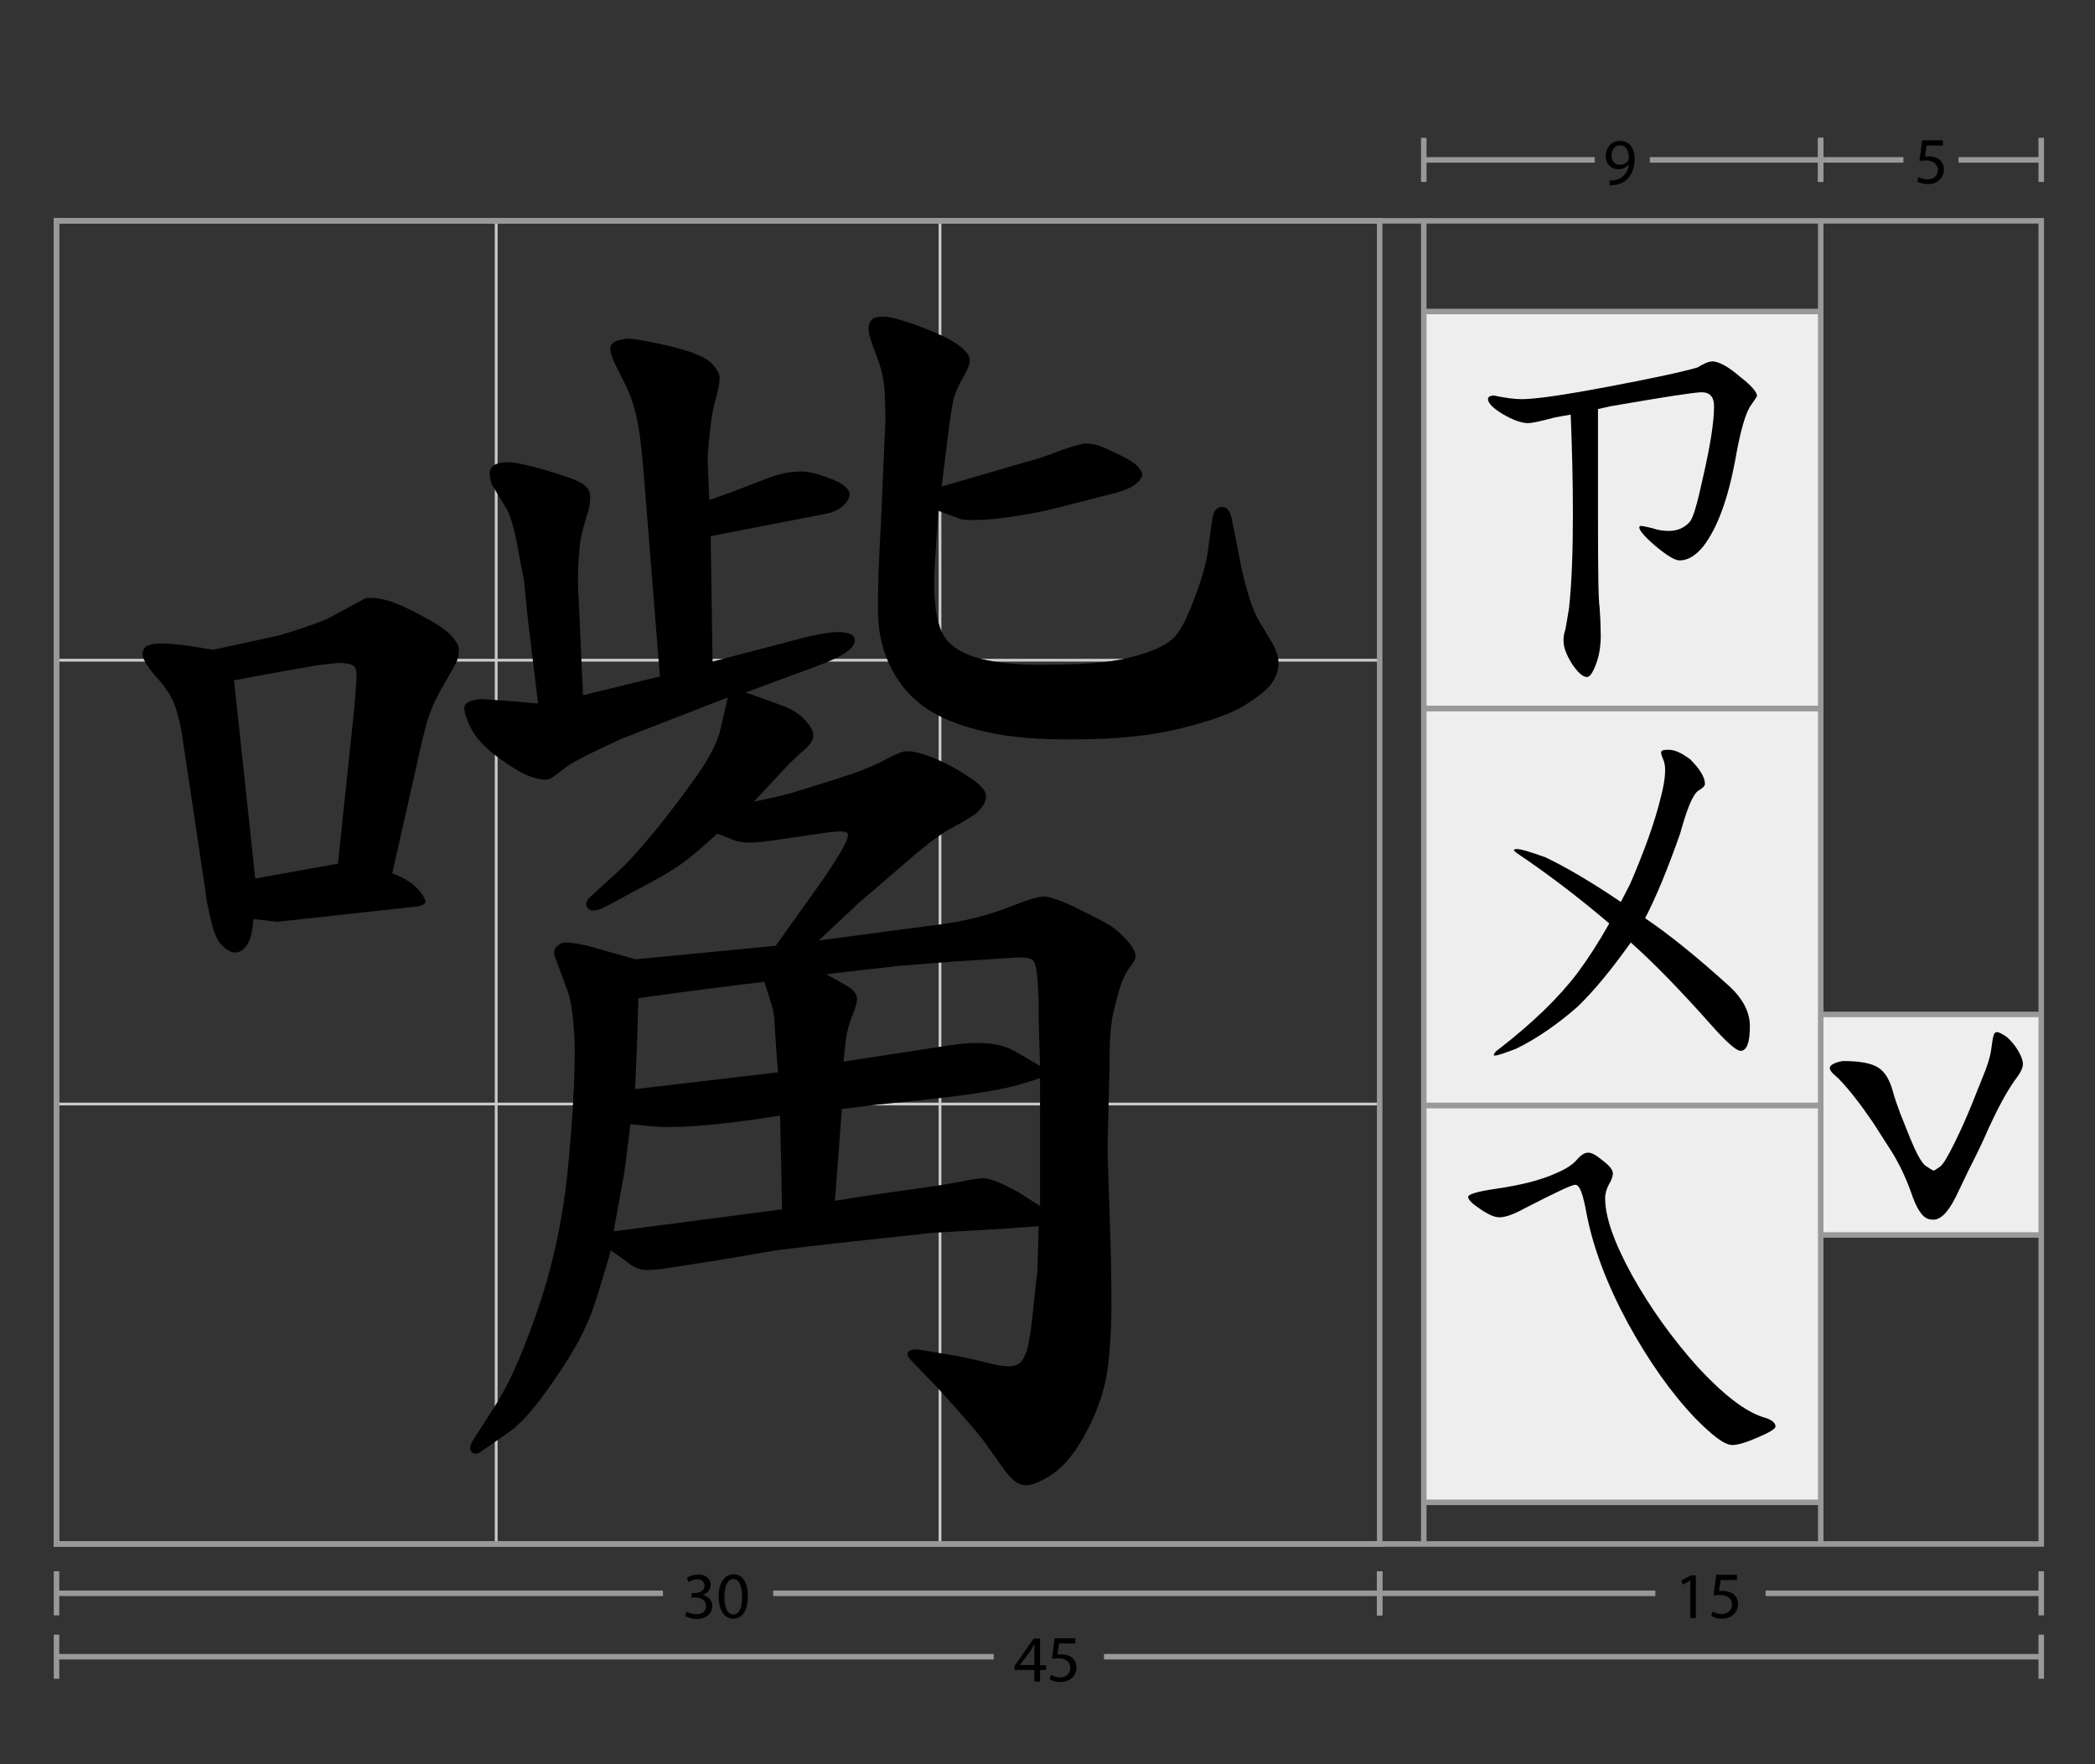
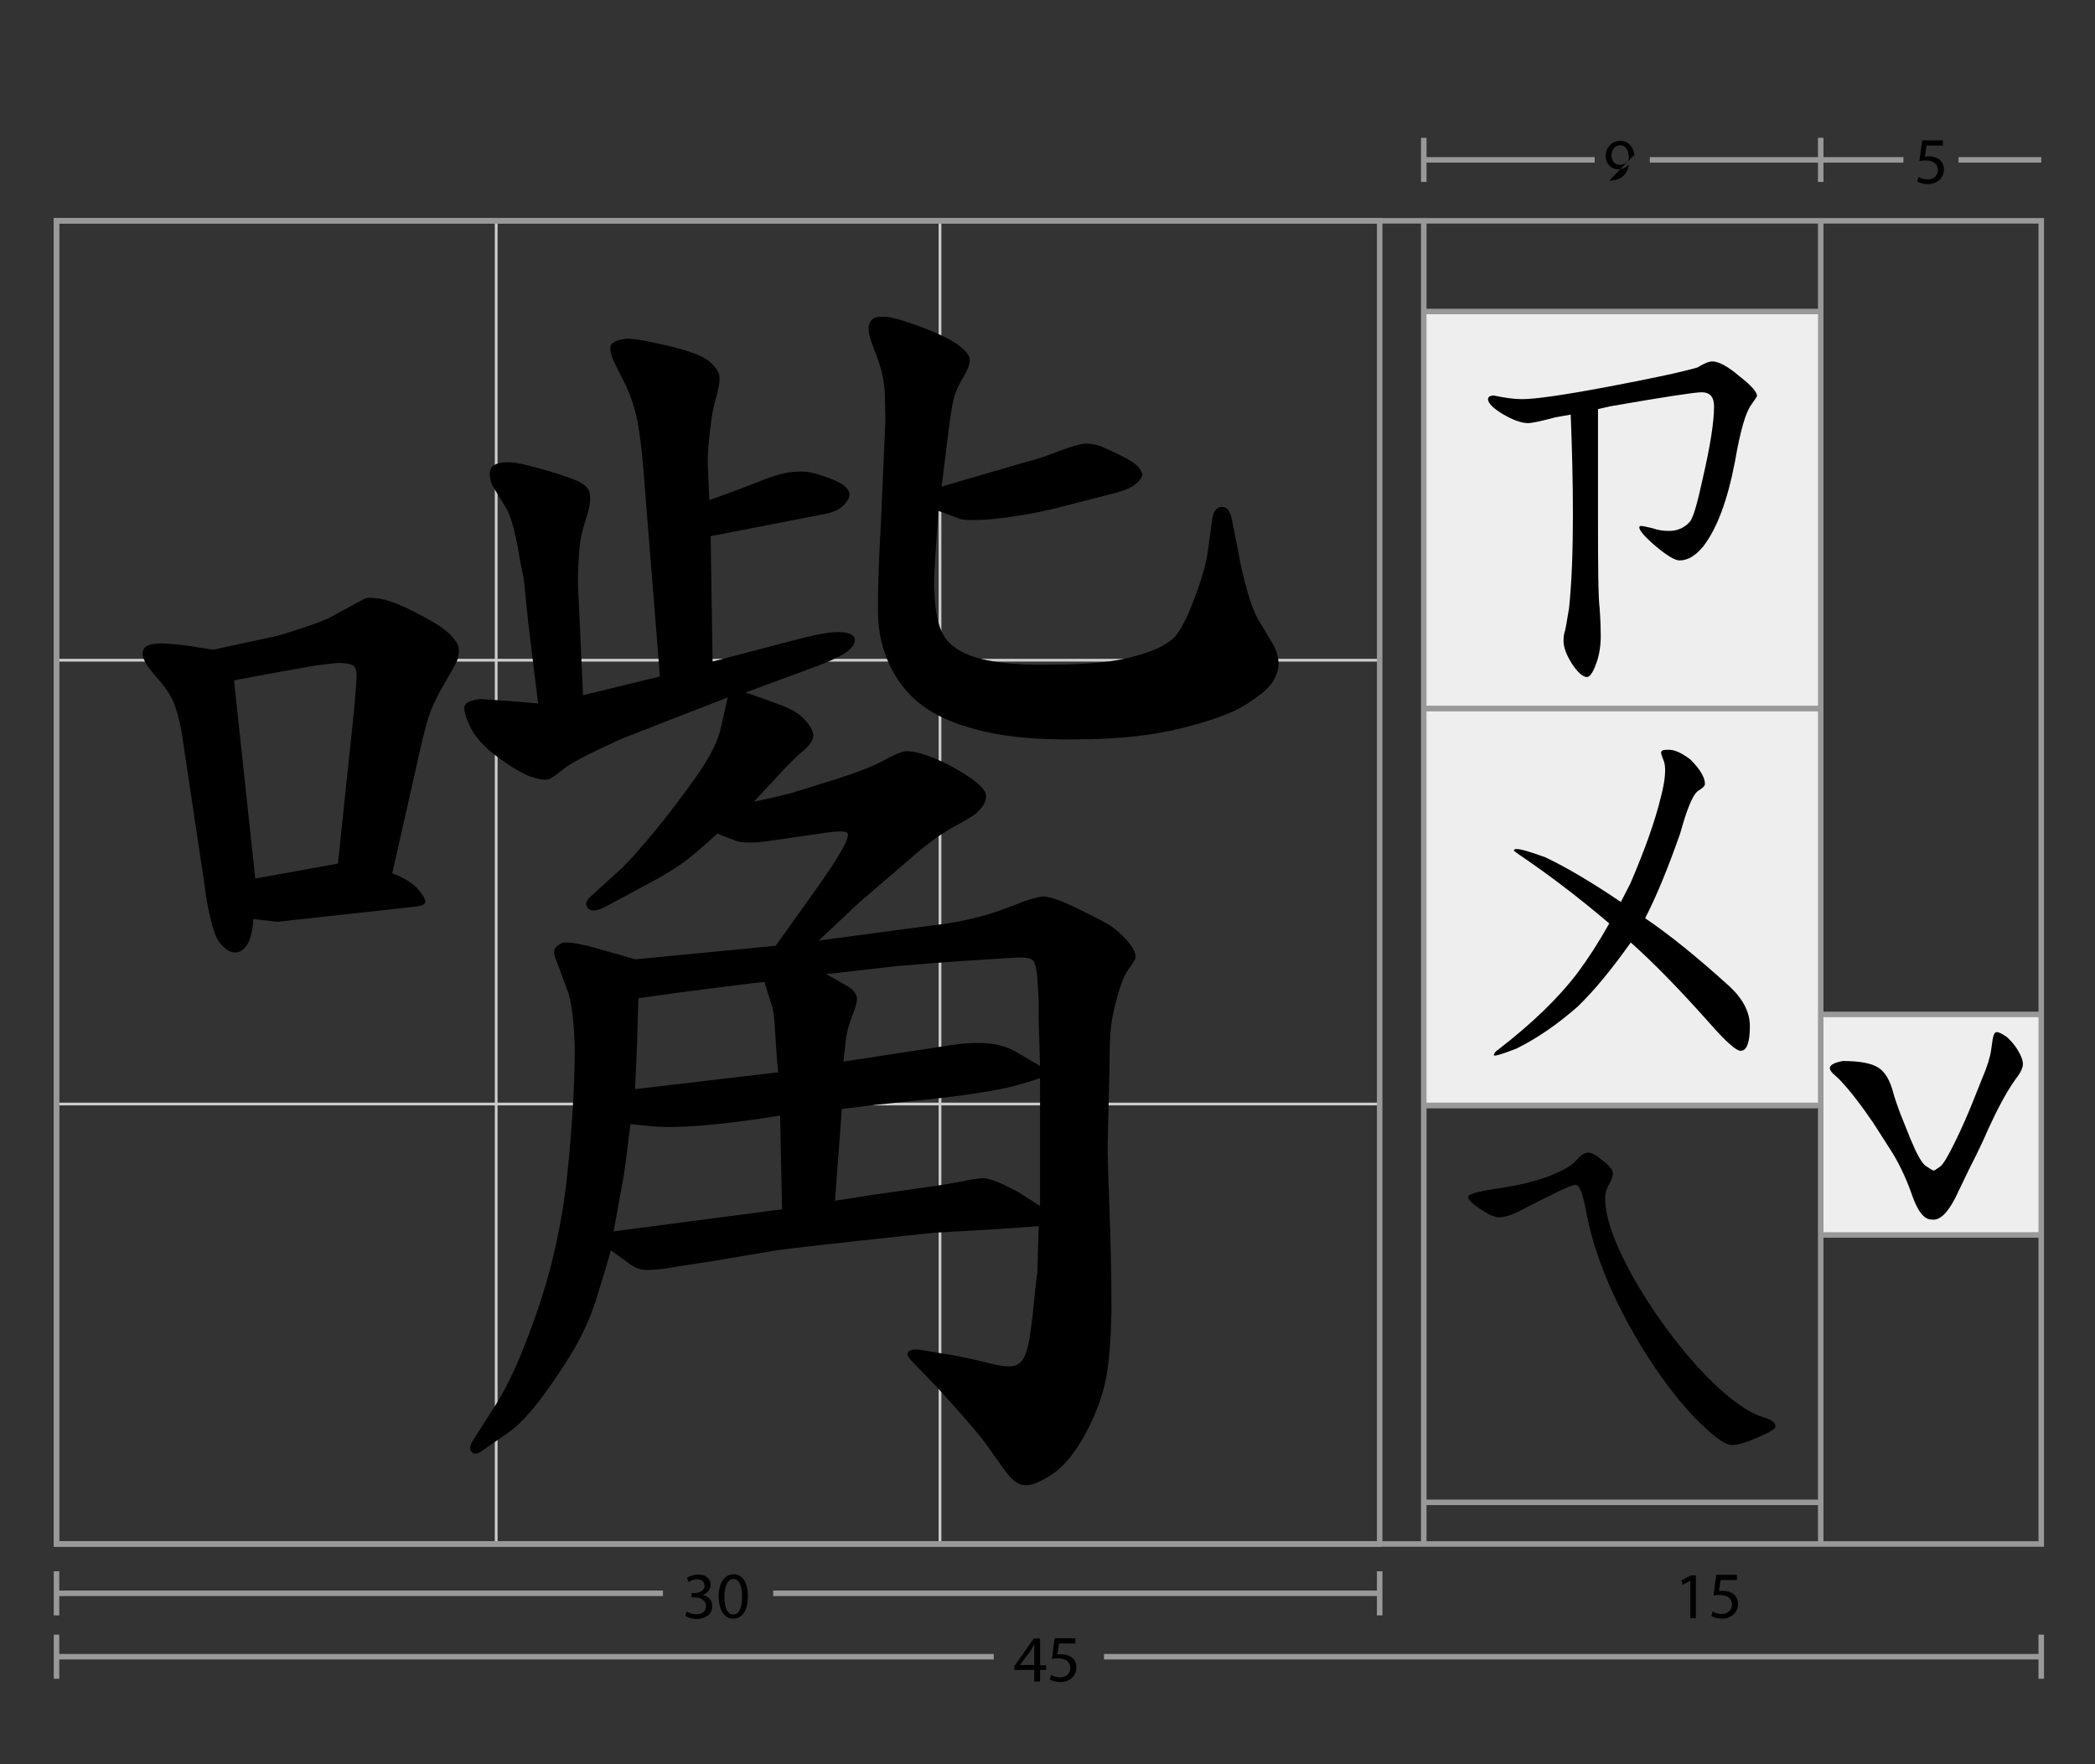
<svg xmlns="http://www.w3.org/2000/svg" viewBox="0 0 760 640">
  <rect x="0" y="0" width="760" height="640" fill="#333333" stroke="none" />
  <path fill="none" stroke="#999" stroke-width="2" stroke-miterlimit="10" d="M20.5 601h340m40 0h340" />
  <path fill="#999" d="M19.5 593h2v16h-2zm720 0h2v16h-2z" />
  <path d="M375.2 610v-4.2H368v-1.4l7-10h2.3v9.7h2.2v1.7h-2.2v4.2h-2.1zm0-5.9v-5.2c0-.8 0-1.6.1-2.4h-.1c-.5.9-.9 1.6-1.3 2.3L370 604h5.2zm15-7.9h-6l-.6 4c.4 0 .7-.1 1.3-.1 1.2 0 2.4.3 3.4.8 1.2.7 2.2 2 2.2 4 0 3-2.4 5.3-5.8 5.3-1.7 0-3.1-.5-3.9-1l.5-1.6c.6.4 1.9.9 3.3.9 2 0 3.7-1.3 3.7-3.4 0-2-1.4-3.5-4.5-3.5-.9 0-1.6.1-2.2.2l1-7.5h7.5v1.9z" />
  <path fill="none" stroke="#999" stroke-width="2" stroke-miterlimit="10" d="M20.5 578h220m40 0h220" />
  <path fill="#999" d="M19.5 570h2v16h-2zm480 0h2v16h-2z" />
  <path d="M249.1 584.6c.6.4 2 1 3.5 1 2.7 0 3.6-1.7 3.5-3 0-2.2-2-3.1-4-3.1h-1.2v-1.6h1.2c1.5 0 3.5-.8 3.5-2.6 0-1.2-.8-2.4-2.7-2.4-1.2 0-2.4.6-3.1 1l-.6-1.5c.8-.6 2.4-1.2 4.1-1.2 3.1 0 4.5 1.8 4.5 3.7 0 1.6-1 3-2.9 3.7 1.9.4 3.5 1.8 3.5 4 0 2.5-1.9 4.7-5.7 4.7-1.8 0-3.3-.6-4.1-1.1l.5-1.6zm22.2-5.6c0 5.3-2 8.2-5.4 8.2-3 0-5.1-2.9-5.2-8 0-5.2 2.3-8.1 5.4-8.1 3.3 0 5.2 3 5.2 7.9zm-8.5.3c0 4.1 1.2 6.4 3.2 6.4 2.2 0 3.2-2.5 3.2-6.5 0-3.8-1-6.4-3.2-6.4-1.8 0-3.2 2.2-3.2 6.5z" />
  <g>
-     <path fill="none" stroke="#999" stroke-width="2" stroke-miterlimit="10" d="M500.5 578h100m40 0h100" />
-     <path fill="#999" d="M499.5 570h2v16h-2zm240 0h2v16h-2z" />
    <path d="M613.2 573.4l-2.8 1.5-.4-1.6 3.4-1.8h1.8V587h-2v-13.6zm17-.2h-6l-.6 4c.4 0 .7-.1 1.3-.1 1.2 0 2.4.3 3.4.8 1.2.7 2.2 2 2.2 4 0 3-2.4 5.3-5.8 5.3-1.7 0-3.1-.5-3.9-1l.5-1.6c.6.4 1.9.9 3.3.9 2 0 3.7-1.3 3.7-3.4 0-2-1.4-3.5-4.5-3.5-.9 0-1.6.1-2.2.2l1-7.5h7.5v1.9z" />
  </g>
  <g>
    <path fill="none" stroke="#999" stroke-width="2" stroke-miterlimit="10" d="M660.5 58h30m20 0h30" />
-     <path fill="#999" d="M659.5 50h2v16h-2zm80 0h2v16h-2z" />
    <path fill="none" d="M694.5 46.5h13.9v30.4h-13.9z" />
    <path d="M704.9 52.8h-6l-.6 4c.4 0 .7-.1 1.3-.1 1.2 0 2.4.3 3.4.8 1.2.7 2.2 2 2.2 4 0 3-2.4 5.3-5.8 5.3-1.7 0-3.1-.5-3.9-1l.5-1.6c.6.4 1.9.9 3.3.9 2 0 3.7-1.3 3.7-3.4 0-2-1.4-3.5-4.5-3.5-.9 0-1.6.1-2.2.2l1-7.5h7.5v1.9z" />
    <g>
      <path fill="none" stroke="#999" stroke-width="2" stroke-miterlimit="10" d="M516.5 58h62m20 0h62" />
      <path fill="#999" d="M515.5 50h2v16h-2zm144 0h2v16h-2z" />
-       <path d="M583.8 65.5c.5 0 1 0 1.7-.1 1.2-.2 2.4-.7 3.3-1.5 1-.9 1.8-2.3 2.1-4.2h-.1c-.9 1.1-2.1 1.7-3.7 1.7-2.8 0-4.6-2.1-4.6-4.8 0-3 2.1-5.5 5.3-5.5s5.2 2.6 5.2 6.6c0 3.4-1.2 5.8-2.7 7.3-1.2 1.2-2.9 1.9-4.5 2.1-.8.1-1.4.1-1.9.1v-1.7zm.8-9c0 1.9 1.2 3.3 3 3.3 1.4 0 2.5-.7 3.1-1.6.1-.2.2-.4.2-.8 0-2.7-1-4.7-3.2-4.7-1.8 0-3.1 1.6-3.1 3.8z" />
+       <path d="M583.8 65.5c.5 0 1 0 1.7-.1 1.2-.2 2.4-.7 3.3-1.5 1-.9 1.8-2.3 2.1-4.2h-.1c-.9 1.1-2.1 1.7-3.7 1.7-2.8 0-4.6-2.1-4.6-4.8 0-3 2.1-5.5 5.3-5.5s5.2 2.6 5.2 6.6v-1.7zm.8-9c0 1.9 1.2 3.3 3 3.3 1.4 0 2.5-.7 3.1-1.6.1-.2.2-.4.2-.8 0-2.7-1-4.7-3.2-4.7-1.8 0-3.1 1.6-3.1 3.8z" />
    </g>
  </g>
  <g>
-     <path fill="#eee" d="M516.5 401.1h144v144h-144z" />
    <path fill="none" stroke="#999" stroke-width="2" stroke-miterlimit="10" d="M516.5 545h144m-144-144h144" />
    <path fill="#eee" d="M516.5 257.1h144v144h-144z" />
    <path fill="none" stroke="#999" stroke-width="2" stroke-miterlimit="10" d="M516.5 401h144m-144-144h144" />
    <path fill="#eee" d="M516.5 113.1h144v144h-144z" />
    <path fill="none" stroke="#999" stroke-width="2" stroke-miterlimit="10" d="M516.5 257h144m-144-144h144" />
    <path fill="#eee" d="M660.5 368.1h80v80h-80z" />
    <path fill="none" stroke="#999" stroke-width="2" stroke-miterlimit="10" d="M660.5 368h80m-80 80h80" />
    <g fill="none" stroke="#999" stroke-width="2" stroke-miterlimit="10">
      <path d="M516.5 160" />
    </g>
    <g fill="none" stroke="#ccc" stroke-miterlimit="10">
      <path d="M180 560V80m161 480V80M20.5 239.5h480m-480 161h480" />
    </g>
    <g fill="none" stroke="#999" stroke-width="2" stroke-miterlimit="10">
      <path d="M20.5 80.1h720v480h-720z" />
      <path d="M20.5 80.1h480v480h-480zM660.5 560V80m-144 480V80" />
    </g>
  </g>
  <g>
    <path d="M703.7 423.3c1.2-.8 3-3.9 5.6-9.2 2.6-5.3 4.5-9.8 5.9-13.2l3.8-9.5c2-4.7 3-8.1 3.3-10.4l.6-4.1c.6-3 1.2-3.3 5-.8 2.6 2.3 4.2 4.7 5.3 7.2 1.2 2.9.9 4.4-2.3 8.6-2.9 4.1-6 9.8-9.5 17.4-2 4.7-4.4 9.6-7.1 14.9l-5 10.4c-2.9 5.6-5.7 8.3-8.6 7.8-2.6 0-4.8-2.7-6.8-8.1-2-5.9-4.4-11.1-7.2-15.8l-7.1-11.1c-4.7-6.9-8.9-12.3-12.6-16.1l-2-1.8c-.8-.8-1.2-1.5-1.2-2 0-1.1 1.5-2 4.7-2.6 6.2 0 10.4.8 12.9 2.4 2.6 1.7 4.2 4.7 5.3 8.7.6 2.3 1.5 4.8 2.6 7.8l3.6 9c2.3 5.6 4.1 8.9 5.6 10.1 1.7 1.1 2.6 1.7 2.9 1.7 0 .3.8-.3 2.3-1.3zM581.4 421c2.4 1.8 3.7 3.4 3.7 4.6s-.6 2.7-1.5 4.2c-.8 1.5-1.3 3.1-1.3 4.9 0 6.8 3.2 16 9.8 28 6.6 11.8 14.5 22.8 23.6 33 9.3 10.1 17.3 16.3 23.9 18.4 3 .8 4.5 2 4.5 3.4 0 .8-2.1 2.1-6.3 3.9-4.1 1.8-7.3 2.8-9.4 2.8-2.7 0-7-3.2-13.4-9.7-8.7-9.1-16.9-20.7-24.5-34.6-7.5-13.9-12.5-27.1-14.9-39.4-1.3-7.2-2.5-10.7-4.1-10.7-1.4 0-7.6 3-18.7 8.7-3.8 2.1-6.8 3.1-8.9 3.1-1.8 0-4.2-1.1-7.2-3.2-2.7-1.8-4.1-3.2-4.1-4.2s3.5-2 10.4-3c8.9-1.3 15.8-3.1 20.8-5.3 3.2-1.3 5.9-2.8 7.7-4.6 3.6-4.2 5.3-4.1 9.9-.3zm49.5-284.6c4.4 3.4 6.5 5.8 6.5 7.3 0 .1-.7 1.1-2 3-2.1 2.7-4.1 9.6-6 20.7-2.7 14.1-6.5 24.3-11.5 30.8-2.8 3.4-5.6 5.1-8.6 5.1-1.7 0-4.5-1.7-8.6-5.1-4.1-3.5-6-5.8-6-6.8 0-.4.1-.6.6-.6.6 0 2 .3 4.1.8 2 .7 3.9 1 6 1 3.1 0 5.6-1.1 7.5-3.2 1.3-1.3 2.8-6.6 4.8-15.8 2.7-11.7 4.1-20.4 4.1-26.2 0-3.4-1.5-5.1-4.5-5.1-2.5 0-13.6 1.7-33.2 5.1l-4.4 1v39.2c0 18.6.1 29.5.6 33 .3 4.4.4 7.7.4 10 0 3.9-.6 7.5-1.8 10.5-1.1 3-2.2 4.5-3.2 4.5-1.5 0-3.4-1.7-5.5-4.9-2-3.2-3-5.9-3-8.2 0-1.3.1-2.5.6-3.9.4-1.8.8-4.5 1.4-8 1-9.4 1.4-21 1.4-34.3 0-11.5-.3-23.5-.8-35.9l-5.6 1c-5.2 1.4-8.6 2.1-9.8 2.1-2.4 0-5.5-1.1-9.1-3.2-3.7-2.2-5.5-4.1-5.5-5.5 0-.8.7-1.3 2.2-1.3 3.8.8 7.2 1.3 10.1 1.3 4.9 0 15.3-1.5 31.2-4.5s26.7-5.3 32.5-7c2.4-1.5 4.2-2.2 5.5-2.2 2.2.1 5.4 1.7 9.6 5.3zm-539 197c-.2 3.8-.8 6.6-1.9 8.7-1.1 2-2.5 3.2-4.2 3.4-1.7.2-3.4-.6-5.2-2.5-1.6-1.4-2.9-4.3-4-8.8-1.1-4.5-1.9-8.6-2.3-12.5l-8.4-56c-.8-4.5-1.8-8.2-2.9-10.9-1.2-2.7-3-5.5-5.6-8.4-2.6-2.9-4.3-5.2-5-6.8-.8-1.6-.9-3-.2-4.2.6-1.2 2.5-1.8 5.6-2 2.5 0 6.1.3 10.8.9l8.7 1.4 22.7-4.9c.9-.2 4.1-1.1 9.5-2.9 5.4-1.8 8.8-3.1 10.2-3.9l12.9-7c2.3-.3 5.1 0 8.2.9 3.1.9 7.2 2.8 12.3 5.5 5.1 2.7 8.5 5 10.3 6.9 1.8 1.9 2.8 3.4 3 4.7.2 1.3 0 2.8-.6 4.7-.5 1.1-2 3.9-4.6 8.3s-4.5 8.4-5.6 11.8c-1.2 3.4-2.9 10.6-5.3 21.6l-8 35.4c4.5 1.7 7.8 3.8 9.7 6.2 2 2.4 2.7 4 2.1 4.7-.5.7-2 1.1-4.3 1.3l-49.2 5.4-8.7-1zm.7-14.7l30-5.4 5.9-56.2.7-8.9c.3-3.1.2-5.2-.5-6.2-.6-1-2.7-1.5-6.3-1.5-2 .2-4.6.5-7.7.9l-12 2.1-17.8 3.3 7.7 71.9zm99-93.1l-1.6-15.7c-.3-1.2-1.1-5.1-2.2-11.5-1.2-6.4-2.5-10.9-3.9-13.6l-5.4-8.9c-1.1-3-1.1-5.1-.1-6.4 1-1.3 3.3-1.9 6.9-1.8 2.3.2 6.1 1 11.4 2.5 5.2 1.5 9.3 2.8 12.1 4s4.5 2.6 5 4.2.4 4-.4 7.1c-1.6 5-2.5 8.5-2.8 10.4-.3 2-.6 5-.8 9.1-.2 4.1-.2 8.1.1 11.8l1.6 35.4 27.9-6.8-6.1-76.4c-.6-6.9-1.3-12.3-2.1-16.4-.8-4.1-2.1-8.2-4-12.4l-4.2-8.4c-1.6-3.4-2-5.7-1.2-6.8.8-1.1 2.6-1.8 5.4-2.1 2.3-.2 7.3.7 15 2.5s12.7 3.7 15 5.6c2.3 2 3.6 3.8 3.8 5.6.2 1.8-.4 4.8-1.6 9-.6 2-1.3 5.8-1.9 11.2-.6 5.5-.9 9.5-.7 12.2l.5 12.4c6.7-2.3 12.4-4.5 17-6.3 4.6-1.9 8.1-3 10.5-3.5 2.4-.5 4.9-.6 7.4-.5 2.7.3 6 1.3 10 2.9s6 3.5 6 5.5c-.2 1.4-1 2.8-2.6 4.2-1.6 1.4-3.8 2.3-6.6 2.8l-41.2 8 .7 45.5 30.5-8c7.2-1.9 12.4-2.8 15.6-2.7 3.2.1 5 .9 5.4 2.3.4 1.5-.4 3-2.5 4.6-2 1.6-5.5 3.3-10.5 5.2l-26.5 9.8c5.5 1.9 10 3.5 13.6 4.9 3.6 1.4 6.4 3.2 8.3 5.5 2 2.3 2.8 4.2 2.6 5.7-.2 1.6-1.5 3.3-3.9 5.3-2.3 2-5.1 4.7-8.2 8.1l-9.4 10.1c6.1-1.2 10.5-2.3 13.2-3 2.7-.8 8.1-2.5 16.1-5s13.8-4.8 17.5-6.8c3.7-2 6.2-3.1 7.6-3.4 2.2-.3 5.4.3 9.6 1.9 4.2 1.6 8.6 3.8 13.2 6.8s7 5.4 7 7.4c.1 2-1 3.9-3.2 6-.9.9-3.6 2.6-7.9 4.9-4.3 2.3-8.8 5.5-13.5 9.4l-10.1 8.7-11.2 9.6-14.8 13.9 31.4-4.2 10.8-1.4c5.2-.6 10-1.5 14.4-2.6 4.5-1.1 9.2-2.6 14.2-4.6 5-2 8.5-3 10.5-3.2 2.3 0 6.1 1.3 11.4 3.8 5.2 2.5 9.1 4.5 11.6 5.9 2.5 1.4 5 3.4 7.4 6.1 2.4 2.7 3.5 4.8 3.2 6.6-.2.6-1 2-2.5 4s-2.8 5.3-4 9.7-2 8-2.3 10.7c-.4 2.7-.6 7.7-.6 15l-.7 28.8c0 2.7.2 10.5.7 23.7s.7 25 .7 35.6c-.2 12.2-1 21.4-2.6 27.8-1.6 6.3-4.2 12.7-7.9 19.1-3.7 6.4-7.7 10.9-12.2 13.6-4.5 2.7-7.7 3.7-9.7 3-2-.3-4.3-2.3-6.8-5.9l-7-9.8c-2.3-3-4.9-6-7.6-9.1-2.7-3.1-6-6.7-9.7-10.8l-8.7-9c-1.7-1.7-2.2-2.9-1.5-3.6s2-1 3.9-.8l13.8 2.3c4.1.8 8.3 1.8 12.8 2.9s7.5 1.2 9.3.1c1.6-.9 2.7-3 3.5-6.2.8-3.2 1.5-8.4 2.2-15.5.7-7.1 1.1-10.8 1.3-11.1l.5-17.3c-7.7.6-13.4 1-17.1 1.2l-21.1 1.2c-1.9.2-11.1 1.2-27.8 3s-26.2 3-28.7 3.3l-23.7 4c-9.2 1.4-14.8 2.3-16.6 2.6-1.9.3-4.1.5-6.8.6-2.7.1-5.2-.9-7.5-2.9l-5.9-4.2c-1.9 6.7-3.8 12.9-5.6 18.6-1.9 5.7-4.3 11.2-7.3 16.4-3 5.2-6.8 11.1-11.6 17.6-4.8 6.5-9.1 11.1-13 13.7l-9.8 6.8c-1.4.9-2.5.9-3.3-.1-.8-1-.5-2.5.9-4.6l7.5-11.7c3.4-5.3 6.9-12.2 10.3-20.7 3.4-8.5 6.3-16.8 8.6-24.7 2.3-8 4.1-16.1 5.5-24.3s2.5-18.2 3.4-30.1c.9-11.9 1.3-21.8 1.3-29.8-.2-8.7-.9-15.5-2.3-20.4l-4.7-12.7c-.5-1.1-.6-2.1-.4-2.9.2-.9 1.1-1.7 2.5-2.5 1.1-.6 4.3-.3 9.6.9l17.3 4.9 50.9-4.9c7-9.8 12.1-17 15.4-21.6 3.2-4.5 5.9-8.6 8.1-12.3 2.2-3.7 3-6 2.6-6.9s-3.6-.9-9.4 0l-13.1 1.9c-5.9.9-9.7 1.4-11.2 1.4-3.8.2-6.3-.2-7.7-.9l-5.9-2.3c-5.6 5.2-10 8.9-13.2 11.1-3.2 2.3-8.3 5.3-15.4 9l-11.7 6.3c-3.3 1.7-5.5 2-6.6.7-1.1-1.2-.8-2.7.9-4.2l11.5-10.5c2.8-2.7 6.8-7.2 12.1-13.6 5.2-6.4 10.2-13 15-19.8 4.8-6.8 7.6-12.5 8.6-17L264 253l-38 14.8c-.8.3-4 1.8-9.7 4.5-5.7 2.7-9.8 5-12.3 7s-4.1 3.1-4.7 3.3c-1.4.5-3.6.2-6.6-.8-3-1-7-3.4-12.1-7.1-5.1-3.8-8.5-7.6-10.3-11.6-1.8-4-2.3-6.5-1.5-7.5.8-1 2.6-1.7 5.4-2 .3 0 3.8.2 10.5.7l10.5.9-3.6-29.6zm92.1 213.1l-.7-34c-22.5 3.6-38.3 4.8-47.3 3.8l-7-.7c-1.3 10.3-2 16.3-2.3 18l-3.8 20.9 61.1-8zm-1.4-49.7c-.5-4.8-.8-9.6-1.1-14.4-.2-4.8-.6-7.9-1.1-9.5l-2.8-8.9c-5.5.6-10.4 1.2-14.8 1.8-4.4.5-10.1 1.3-17.1 2.2l-13.8 1.9c-.3 9.4-.5 14.9-.5 16.6l-.7 16.4 51.9-6.1zm24.7-31.5c2.3 1.3 3.5 2.7 3.8 4.1s-.3 3.6-1.5 6.6c-1.4 3.4-2.3 6.9-2.6 10.3l-.7 6.6c8-1.2 15.6-2.4 22.9-3.5 7.3-1.1 12.9-2 17-2.6 4.1-.6 8.2-.8 12.3-.5 4.1.3 7.9 1.5 11.1 3.5l8 4.7-.5-16.6v-7.5l-.5-8c-.3-3.6-.9-5.7-1.8-6.4-.9-.7-3-1-6.4-.8l-21.8 1.4c-10.2.8-17 1.3-20.4 1.6l-26.2 3c2.6 1.4 5 2.7 7.3 4.1zm-4.1 78.1c5.8-.9 10.2-1.6 13.4-2.1l18.3-2.6c5.8-.8 10.5-1.6 14.3-2.3 3.8-.8 6.5-1.2 8.2-1.2 2 .3 4.3 1.1 6.7 2.2 2.4 1.2 4.5 2.2 6.2 3.2l7.3 4.7v-46.4c-3.8 1.3-6.9 2.2-9.5 2.9s-7.1 1.6-13.7 2.6-13.2 1.8-19.9 2.5l-15.7 1.6-13.1 1.6-2.5 33.3zm69.6-268.1c3.6-.9 7.5-2.2 11.8-3.9 4.3-1.6 7.4-2.5 9.3-2.7 1.9 0 3.7.3 5.4.9 1.7.6 4.2 1.8 7.5 3.4s5.4 3 6.4 4.2c1 1.2 1.5 2.1 1.5 2.9-.2 1.1-1.1 2.3-2.8 3.6-1.7 1.3-4.9 2.5-9.6 3.6l-16.4 4.2c-5.3 1.4-10.9 2.6-16.9 3.5-5.9.9-10.5 1.4-13.8 1.4-3.9.2-6.4-.1-7.5-.7l-7-2.6c-.5 7.2-.9 13.3-1.2 18.3-.3 5-.4 8.9-.2 11.7.3 8.4 2 14.3 5 17.5 3 3.2 7.7 5.4 14.1 6.7 6.3 1.3 14 1.8 23.1 1.6 7 0 13.4-.3 19-.9 5.6-.6 10.8-1.8 15.6-3.4 4.8-1.6 8.2-3.6 10.3-5.7 2.1-2.2 4.5-6.8 7.1-13.8 2.7-7 4.3-12.7 4.9-16.9l1.6-11.5c.3-3.1 1.4-4.8 3.3-5s3.1 1.1 3.8 4.1l2.6 13.1c.5 3.1 1.4 7.3 2.9 12.7 1.5 5.3 3 9.2 4.6 11.7l5.2 8.7c1.4 3 2 5.6 1.6 8-.3 2-1.2 4.1-2.7 6.1-1.5 2-4.6 4.5-9.4 7.5-4.8 3-12.5 5.8-23.2 8.4-10.7 2.7-23.4 4-38.1 4-13 .2-23.8-.7-32.6-2.7s-15.9-4.7-21.3-8.3c-5.5-3.6-9.8-8.5-13-14.6-3.2-6.2-4.8-13-4.9-20.6-.1-7.6.3-18.6 1.1-32.9l1.6-36.6c0-1.7-.1-4.9-.2-9.5-.2-4.6-1.2-9.3-3-13.9s-2.9-7.9-2.9-9.5c-.1-1.6.4-2.9 1.4-3.8 1-.9 2.9-1.1 5.7-.8 3 .5 7.3 1.8 13 4s9.9 4.3 12.5 6.2c2.7 2 4 3.7 4.1 5.2.1 1.5-.7 3.7-2.5 6.7-1.6 2.7-2.7 5.2-3.3 7.5-.6 2.3-1.4 7.3-2.3 15l-2.1 16.9 30.9-9zm240.7 108c3.5 3.5 5.3 6.5 5.3 8.9 0 .7-.8 1.5-2.5 2.5-2 1.5-4.1 6.8-6.5 15.5-4.4 12.5-8.6 22.8-12.7 30.7 8.9 6 19 14.2 30.7 24.8 4.9 4.6 7.3 9.4 7.3 14.3 0 6-1.1 9-3.4 9-1.5 0-5.2-3.2-11-9.8-11.1-12.5-20.8-22.4-28.8-29.5-6.9 9.7-13.2 17.4-19.3 23.3-7.2 6.3-14.5 11.4-22.2 15.2-4.4 1.7-6.9 2.5-7.6 2.5h-.6c0-.7.6-1.5 1.7-2.2 12.4-9.6 21.9-18.8 28.7-27.8 3.8-5.1 7.6-11 11.5-17.9-11.4-9.7-22.5-18.1-33.2-25.3l-1.4-1.1c0-.4.3-.6 1-.6 1.5 0 4.9 1 10.4 3 7.2 3.4 16.3 8.7 27.4 16.2l3.4-6.6c5.2-12.1 9-22.6 11.2-31.8 1.5-5.8 1.8-10 1.1-12.4-.7-1.7-1.1-2.8-1.1-3.4 0-.7.7-1 2.2-1 2.5-.2 5.2 1.1 8.4 3.5z" />
  </g>
</svg>